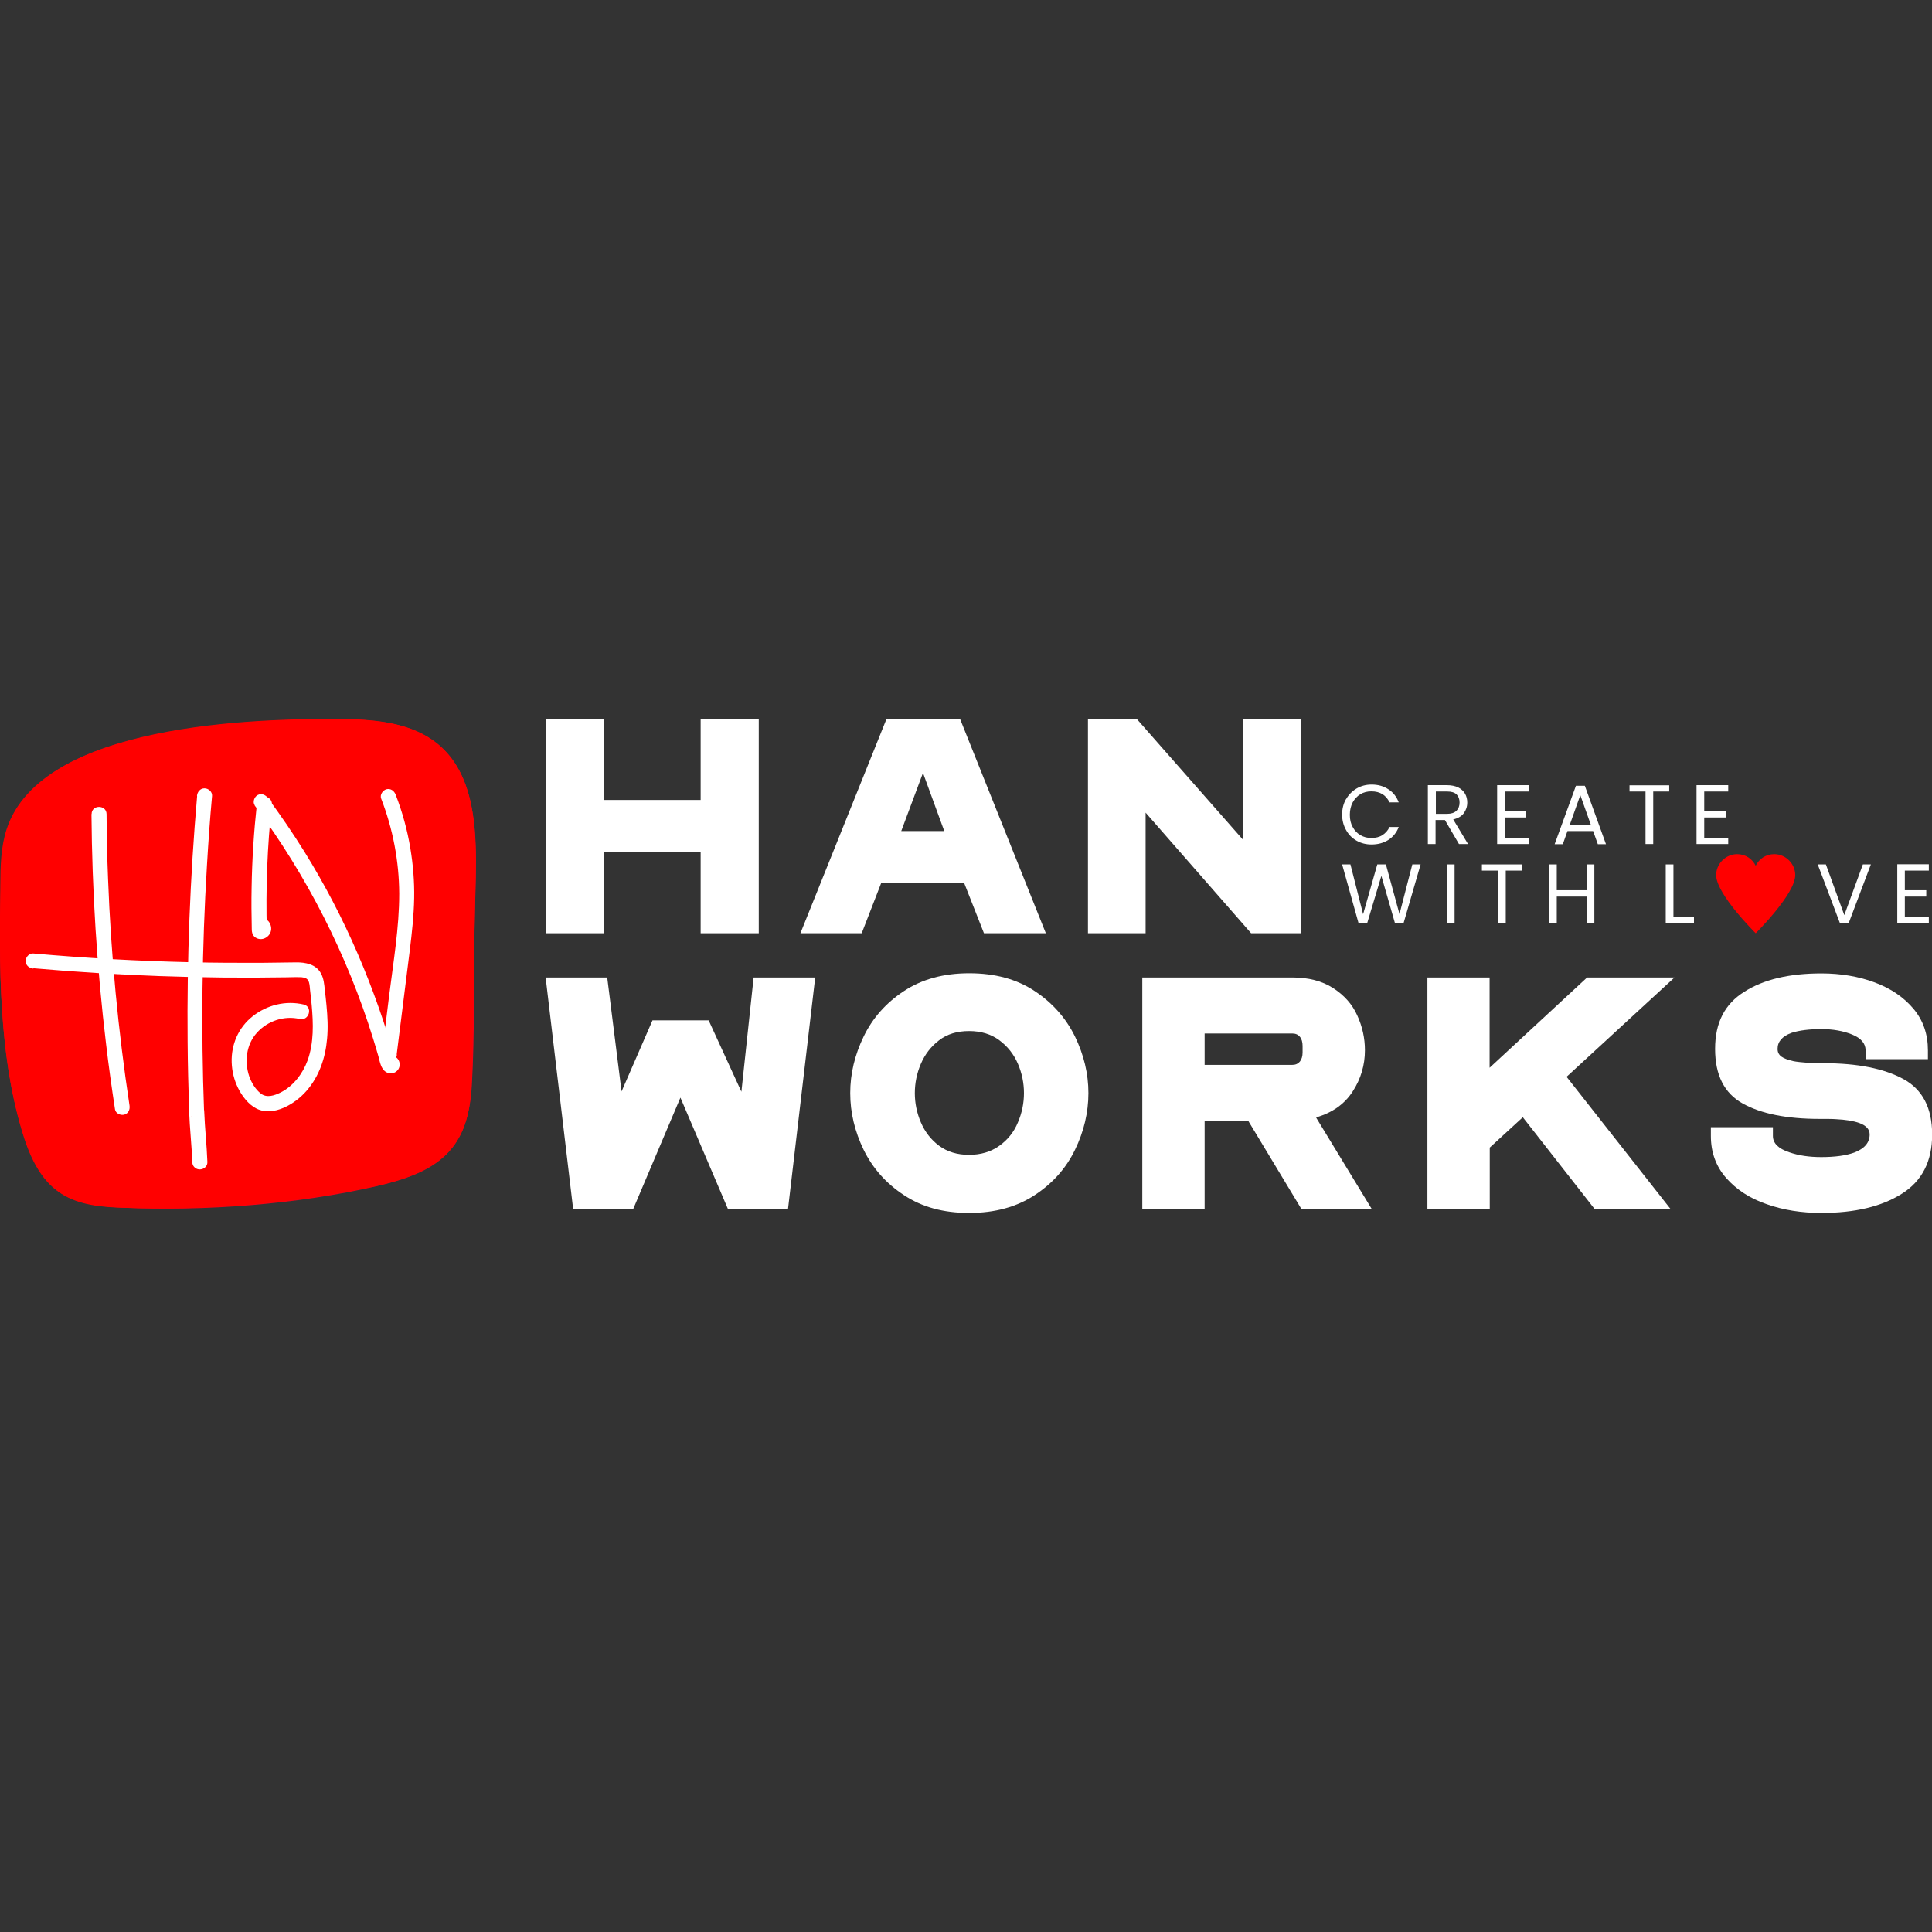
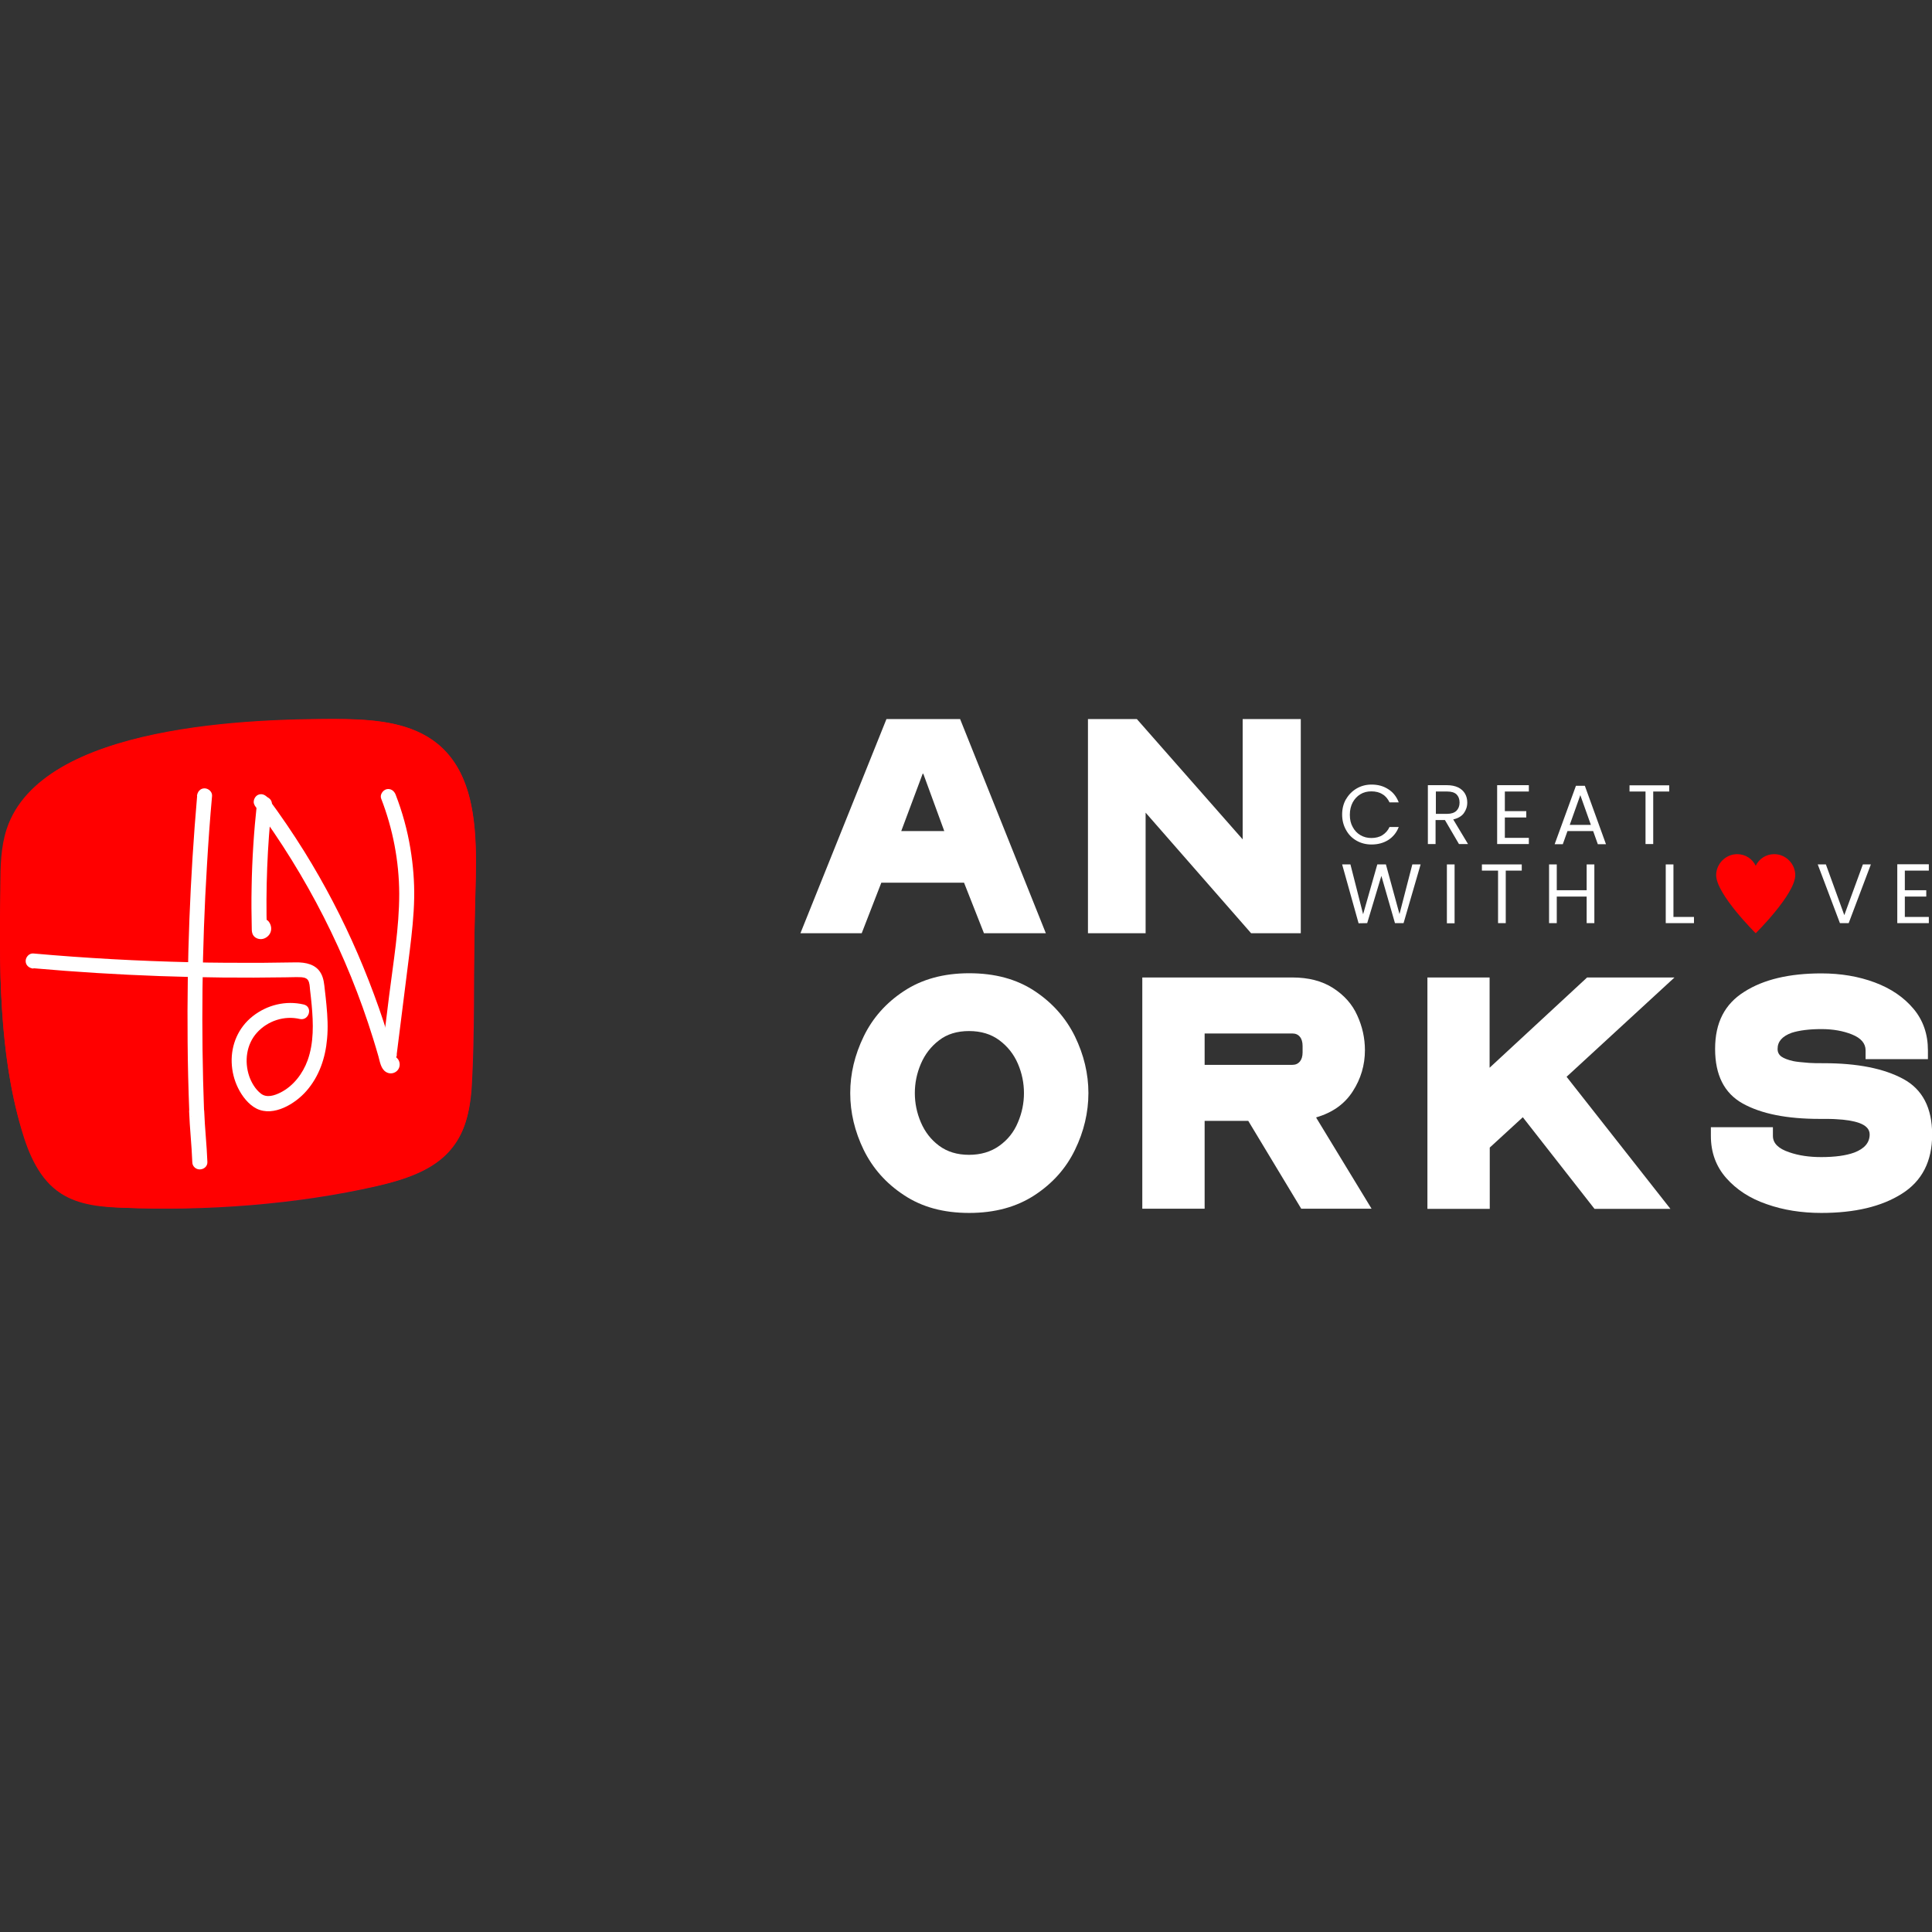
<svg xmlns="http://www.w3.org/2000/svg" id="katman_1" version="1.1" viewBox="0 0 128 128">
  <rect x="0" y="0" width="128" height="128" fill="#333333" stroke="none" />
  <defs>
    <style>
      .st0 {
        fill: #fff;
      }

      .st1 {
        fill: red;
      }

      .st2 {
        fill: #f80013;
      }
    </style>
  </defs>
  <path class="st2" d="M20.51,47.66c1.6-.03,3.31-.06,4.89.18,7.14,1.08,6.13,8.01,6.04,13.48-.06,3.49.02,7.14-.18,10.61-.26,4.33-2.29,5.73-6.28,6.65-5.29,1.22-11.44,1.68-16.86,1.43-3.44-.16-5.14-.87-6.36-4.24C-.11,70.62-.11,63.55.08,58.1c.1-2.7.39-4.35,2.5-6.19,4.03-3.52,12.75-4.15,17.92-4.24Z" />
  <g>
    <g>
      <g>
-         <path class="st0" d="M36.17,47.64h3.82v5.36h6.43v-5.36h3.85v14.19h-3.85v-5.38h-6.43v5.38h-3.82v-14.19Z" />
        <path class="st0" d="M53.03,61.83l5.7-14.19h4.88l5.68,14.19h-4.1l-1.32-3.35h-5.48l-1.3,3.35h-4.06ZM59.71,55.06h2.85l-1.39-3.8h-.04s-1.42,3.8-1.42,3.8Z" />
        <path class="st0" d="M72.07,47.64h3.25l7.01,7.97v-7.97h3.85v14.19h-3.29l-6.99-7.99v7.99h-3.82v-14.19Z" />
      </g>
      <g>
-         <path class="st0" d="M36.15,64.76h4.08l.95,7.55,2.05-4.71h3.72l2.17,4.73.81-7.57h4.08l-1.8,15.32h-3.99l-3.14-7.36-3.12,7.36h-3.99l-1.82-15.32Z" />
        <path class="st0" d="M64.21,64.48c1.71,0,3.15.39,4.34,1.18,1.18.78,2.07,1.79,2.67,3.01.59,1.22.89,2.47.89,3.75s-.3,2.55-.89,3.76c-.59,1.22-1.48,2.22-2.67,3s-2.63,1.18-4.34,1.18-3.13-.39-4.32-1.18c-1.19-.78-2.07-1.78-2.67-3-.59-1.22-.89-2.47-.89-3.76s.3-2.53.89-3.75c.59-1.22,1.48-2.23,2.67-3.01,1.18-.78,2.62-1.18,4.32-1.18ZM60.61,72.42c0,.66.13,1.31.4,1.94.27.63.67,1.15,1.21,1.55.54.4,1.2.6,1.98.6s1.45-.2,2.01-.6.97-.92,1.23-1.55c.27-.63.4-1.28.4-1.94s-.13-1.31-.4-1.94c-.27-.63-.68-1.15-1.23-1.56-.55-.41-1.22-.61-2.01-.61s-1.45.2-1.98.61c-.54.41-.94.93-1.21,1.56-.27.63-.4,1.28-.4,1.94Z" />
        <path class="st0" d="M75.68,80.08v-15.32h9.93c1.08,0,1.98.23,2.71.7.73.47,1.27,1.07,1.6,1.81.34.74.51,1.51.51,2.31,0,.98-.27,1.9-.81,2.73-.54.84-1.35,1.41-2.42,1.72l.02.05,3.65,6h-4.66l-3.51-5.82h-2.89v5.82h-4.13ZM79.81,70.55h5.8c.22,0,.38-.07.51-.22.12-.15.18-.35.18-.61v-.42c0-.26-.06-.47-.18-.61-.12-.15-.29-.22-.51-.22h-5.8v2.08Z" />
        <path class="st0" d="M94.56,64.76h4.13v5.98l6.46-5.98h5.79l-7.15,6.58,6.88,8.75h-5.03l-4.75-6.07-2.19,2.01v4.06h-4.13v-15.32Z" />
        <path class="st0" d="M113.35,75.26v-.58h4.11v.58c0,.48.36.84,1.08,1.08.63.22,1.34.32,2.12.32.91,0,1.64-.1,2.19-.3.68-.26,1.02-.66,1.02-1.2,0-.34-.23-.59-.69-.76-.4-.14-.91-.22-1.52-.25-.25-.02-.62-.02-1.11-.02-2.17,0-3.87-.34-5.09-1.02-1.22-.68-1.83-1.88-1.83-3.62s.64-2.97,1.93-3.78c1.28-.82,2.99-1.22,5.11-1.22,1.29,0,2.47.2,3.54.6,1.07.4,1.92.98,2.56,1.74.64.76.96,1.68.96,2.76v.58h-4.13v-.58c0-.46-.3-.81-.89-1.05-.59-.24-1.27-.36-2.04-.36s-1.46.08-1.98.25c-.62.23-.92.58-.92,1.06,0,.22.08.38.25.51.17.12.43.22.78.3.23.05.58.08,1.06.12.25.02.57.02.97.02,2.23,0,3.98.35,5.26,1.04,1.28.69,1.92,1.92,1.92,3.69s-.67,3.08-2.01,3.92c-1.34.85-3.12,1.27-5.33,1.27-1.31,0-2.52-.19-3.62-.58-1.11-.38-2-.96-2.68-1.73-.68-.77-1.02-1.7-1.02-2.79Z" />
      </g>
      <g>
        <g>
          <path class="st0" d="M89.18,52.95c.17-.3.41-.54.7-.71.29-.17.62-.26.99-.26.43,0,.79.1,1.11.31.32.2.55.5.69.87h-.61c-.11-.23-.26-.42-.47-.54-.2-.13-.45-.19-.73-.19s-.52.06-.73.19c-.22.13-.38.31-.51.54-.12.23-.19.5-.19.82s.06.58.19.81c.12.23.29.41.51.54.22.13.46.19.73.19s.53-.06.73-.19c.2-.13.36-.3.47-.54h.61c-.14.37-.38.66-.69.86-.32.2-.69.3-1.11.3-.36,0-.69-.08-.99-.25-.3-.17-.53-.4-.7-.71-.17-.3-.26-.64-.26-1.02s.08-.72.26-1.03" />
          <path class="st0" d="M96.66,55.92l-.93-1.59h-.62v1.59h-.51v-3.9h1.26c.29,0,.54.05.75.15.2.1.35.24.45.41.1.17.15.37.15.59,0,.27-.08.5-.23.71-.15.2-.39.34-.7.41l.98,1.63h-.61ZM95.12,53.92h.75c.28,0,.48-.07.62-.2.14-.14.21-.32.21-.55s-.07-.41-.2-.54c-.14-.13-.34-.19-.62-.19h-.75v1.48Z" />
          <polygon class="st0" points="99.7 52.44 99.7 53.74 101.12 53.74 101.12 54.16 99.7 54.16 99.7 55.51 101.29 55.51 101.29 55.92 99.19 55.92 99.19 52.02 101.29 52.02 101.29 52.44 99.7 52.44" />
          <path class="st0" d="M105.55,55.06h-1.7l-.31.87h-.54l1.41-3.87h.59l1.4,3.87h-.54l-.31-.87ZM105.4,54.65l-.7-1.97-.7,1.97h1.41Z" />
          <polygon class="st0" points="110.59 52.03 110.59 52.44 109.53 52.44 109.53 55.92 109.02 55.92 109.02 52.44 107.96 52.44 107.96 52.03 110.59 52.03" />
-           <polygon class="st0" points="112.91 52.44 112.91 53.74 114.33 53.74 114.33 54.16 112.91 54.16 112.91 55.51 114.5 55.51 114.5 55.92 112.4 55.92 112.4 52.02 114.5 52.02 114.5 52.44 112.91 52.44" />
        </g>
        <g>
          <polygon class="st0" points="94.12 57.27 92.99 61.16 92.42 61.16 91.52 58.03 90.58 61.16 90.01 61.17 88.92 57.27 89.47 57.27 90.31 60.57 91.25 57.27 91.82 57.27 92.72 60.56 93.57 57.27 94.12 57.27" />
          <rect class="st0" x="95.86" y="57.27" width=".51" height="3.9" />
          <polygon class="st0" points="100.82 57.27 100.82 57.68 99.76 57.68 99.76 61.16 99.25 61.16 99.25 57.68 98.18 57.68 98.18 57.27 100.82 57.27" />
          <polygon class="st0" points="105.63 57.27 105.63 61.16 105.12 61.16 105.12 59.4 103.14 59.4 103.14 61.16 102.63 61.16 102.63 57.27 103.14 57.27 103.14 58.98 105.12 58.98 105.12 57.27 105.63 57.27" />
          <polygon class="st0" points="110.87 60.75 112.23 60.75 112.23 61.16 110.36 61.16 110.36 57.27 110.87 57.27 110.87 60.75" />
          <path class="st1" d="M117.55,56.59c-.55,0-1.01.31-1.23.77-.22-.46-.68-.77-1.23-.77-.76,0-1.39.64-1.39,1.39,0,1.26,2.62,3.85,2.62,3.85,0,0,2.62-2.59,2.62-3.85,0-.75-.63-1.39-1.39-1.39" />
          <polygon class="st0" points="123.95 57.27 122.48 61.16 121.9 61.16 120.43 57.27 120.97 57.27 122.19 60.63 123.42 57.27 123.95 57.27" />
          <polygon class="st0" points="126.2 57.68 126.2 58.98 127.62 58.98 127.62 59.4 126.2 59.4 126.2 60.75 127.79 60.75 127.79 61.16 125.7 61.16 125.7 57.26 127.79 57.26 127.79 57.68 126.2 57.68" />
        </g>
      </g>
    </g>
    <g>
      <path class="st1" d="M28.97,49.26c-1.68-1.36-4.02-1.59-6.2-1.62-5.92-.06-20.04.31-22.33,7.29-.39,1.19-.41,2.46-.42,3.71-.06,5.43-.12,10.96,1.4,16.18.47,1.63,1.18,3.32,2.62,4.25,1.21.79,2.74.91,4.19.95,5.38.18,10.78-.26,16.05-1.31,2.25-.45,4.69-1.15,5.94-3.03.95-1.42,1.02-3.23,1.05-4.93.08-4.26.16-8.51.24-12.77.06-3.14-.08-6.73-2.55-8.73Z" />
-       <path class="st0" d="M6.06,53.93c.04,5.1.36,10.19.97,15.26.17,1.44.37,2.88.59,4.31.04.27.37.41.61.35.28-.08.39-.34.35-.61-.75-4.96-1.23-9.97-1.42-14.99-.06-1.44-.09-2.87-.1-4.31,0-.64-1-.64-.99,0h0Z" />
      <path class="st0" d="M13.06,52.74c-.47,5.41-.68,10.84-.63,16.26.01,1.55.05,3.09.11,4.64h.99c0-.13-.04-.26-.15-.36-.3-.29-.86-.09-.85.35.04,1.12.17,2.24.21,3.36l.85-.35h0c.05.12.1.23.15.35,0,0,0,0,0-.01-.02-.27-.21-.5-.5-.5-.25,0-.52.23-.5.5,0,.13.04.26.15.36.3.29.86.09.85-.35-.04-1.12-.17-2.24-.21-3.36l-.85.35h0c-.05-.12-.1-.23-.15-.35,0,0,0,0,0,.01.05.63,1.02.64.99,0-.2-5.42-.14-10.86.19-16.28.09-1.54.2-3.09.34-4.63.02-.27-.24-.5-.5-.5-.29,0-.47.23-.5.5h0Z" />
      <path class="st0" d="M2.23,64.15c5.55.49,11.12.69,16.68.6.31,0,.62-.02.93-.01.19,0,.44.02.56.19s.12.45.14.64c.04.34.08.68.11,1.02.11,1.22.15,2.49-.27,3.66-.32.88-.94,1.7-1.79,2.13-.4.2-.92.38-1.31.07-.36-.28-.62-.72-.77-1.15-.33-.98-.19-2.11.52-2.89s1.81-1.14,2.83-.9c.62.14.89-.81.26-.96-1.19-.28-2.43.03-3.38.78s-1.43,1.88-1.39,3.06c.02.59.16,1.16.42,1.69s.69,1.1,1.23,1.37c1.13.56,2.57-.33,3.3-1.17.85-.97,1.26-2.19,1.37-3.46.07-.74.03-1.48-.04-2.22-.03-.34-.07-.68-.11-1.02-.04-.37-.07-.75-.25-1.08-.33-.62-1.03-.75-1.67-.74-.78,0-1.56.03-2.34.03-1.54,0-3.09,0-4.63-.04-3.48-.08-6.96-.27-10.43-.58-.27-.02-.5.24-.5.5,0,.29.23.47.5.5h0Z" />
      <path class="st0" d="M17.02,53.26c-.2,1.84-.32,3.68-.35,5.53-.02.92-.01,1.83.01,2.75,0,.28.07.51.35.63.2.08.41.06.59-.05.4-.24.45-.73.17-1.08-.17-.21-.52-.18-.7,0-.2.2-.17.49,0,.7l.03.04-.13-.22c-.02-.26.13-.36.44-.3l.25.43c-.08-2.81.03-5.62.33-8.42.03-.27-.25-.5-.5-.5-.29,0-.47.23-.5.5h0Z" />
      <path class="st0" d="M16.87,53.36c3.46,4.66,6.13,9.9,7.85,15.45.12.39.24.78.35,1.17.1.36.16.83.5,1.04.4.25.92-.03.91-.51s-.57-.77-.94-.41c-.46.44.24,1.15.7.7l.02-.02-.35.15h.02c-.12-.05-.23-.1-.35-.15l-.09-.33.13-.22-.02.03.22-.13h.05c.08,0,.17.03.25.05.12.06.04.13.05.03,0-.07-.05-.18-.07-.25-.04-.14-.08-.28-.12-.42-.09-.31-.18-.61-.27-.92-.19-.61-.39-1.22-.6-1.82-.43-1.22-.9-2.43-1.41-3.61-1.01-2.34-2.19-4.6-3.53-6.76-.76-1.22-1.57-2.41-2.43-3.57-.16-.21-.43-.32-.68-.18-.21.12-.34.46-.18.68h0Z" />
      <path class="st0" d="M26.28,69.88c.29-2.31.58-4.61.87-6.92.14-1.15.27-2.3.29-3.46.02-1.1-.07-2.19-.25-3.28-.2-1.22-.53-2.42-.98-3.58-.1-.25-.33-.42-.61-.35-.24.07-.44.36-.35.61.78,2.01,1.19,4.15,1.2,6.31,0,2.26-.39,4.53-.67,6.77-.16,1.29-.32,2.58-.48,3.88-.03.27.25.5.5.5.3,0,.46-.23.5-.5h0Z" />
    </g>
  </g>
</svg>